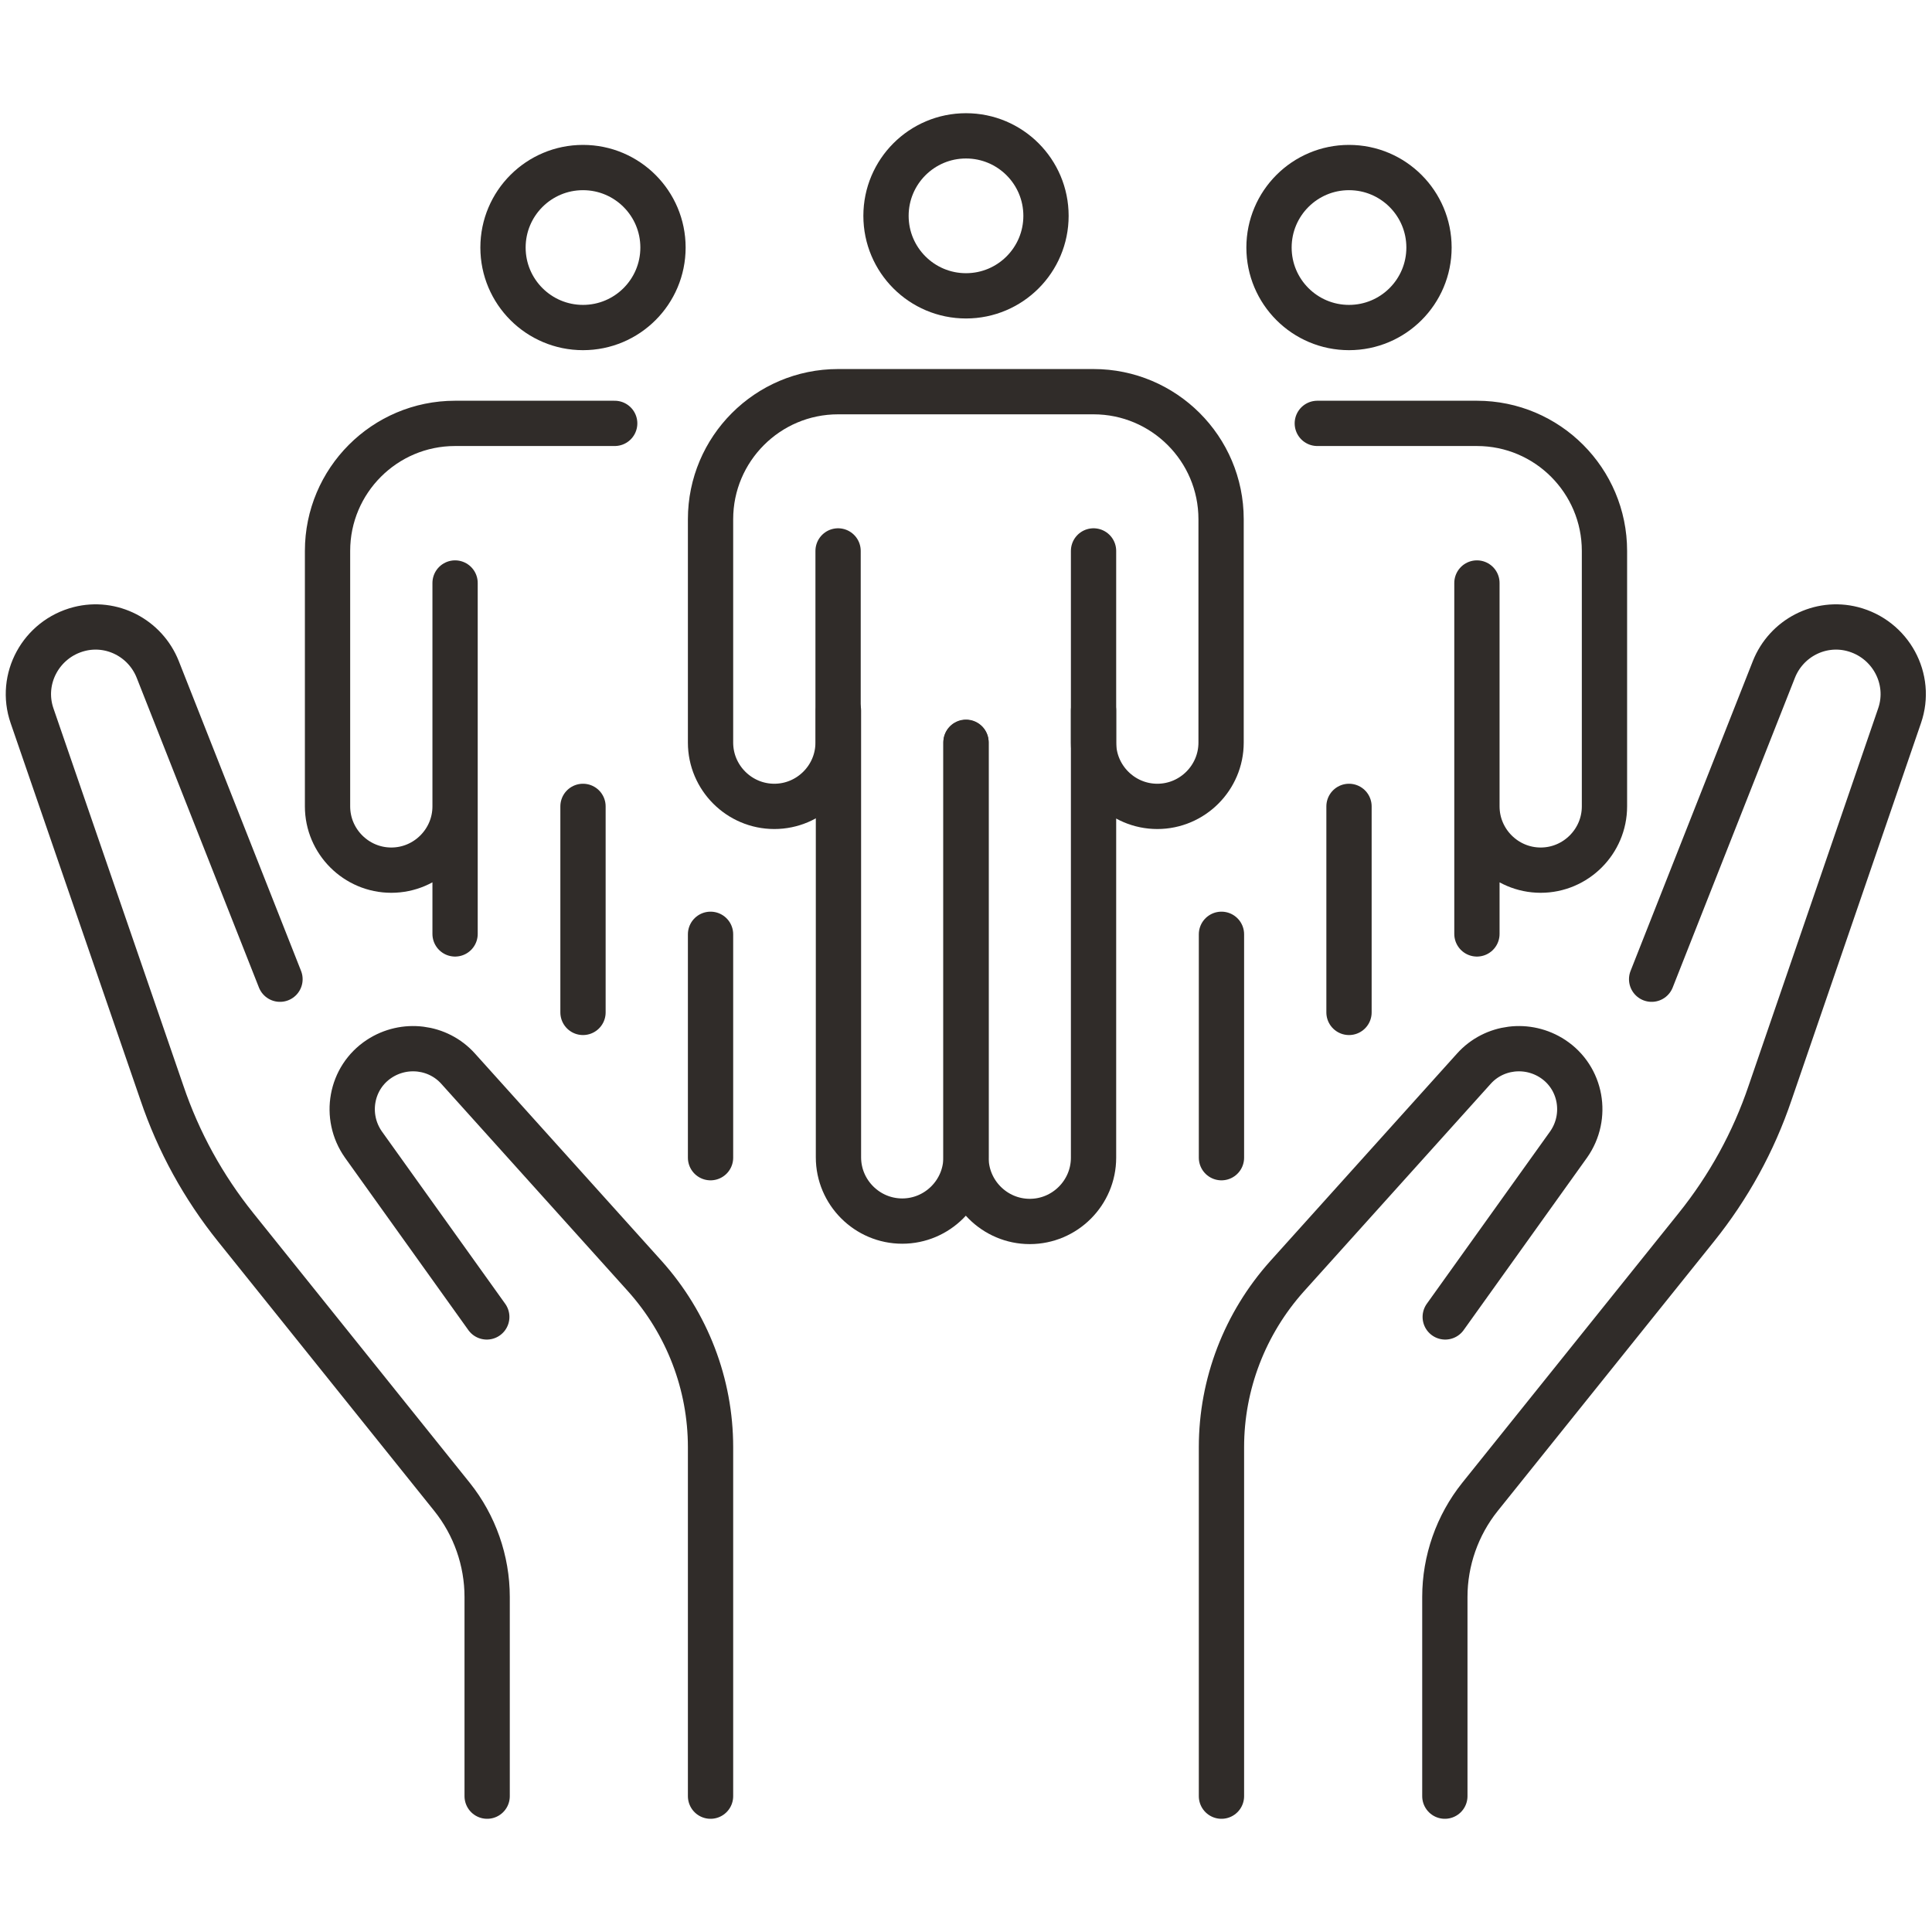
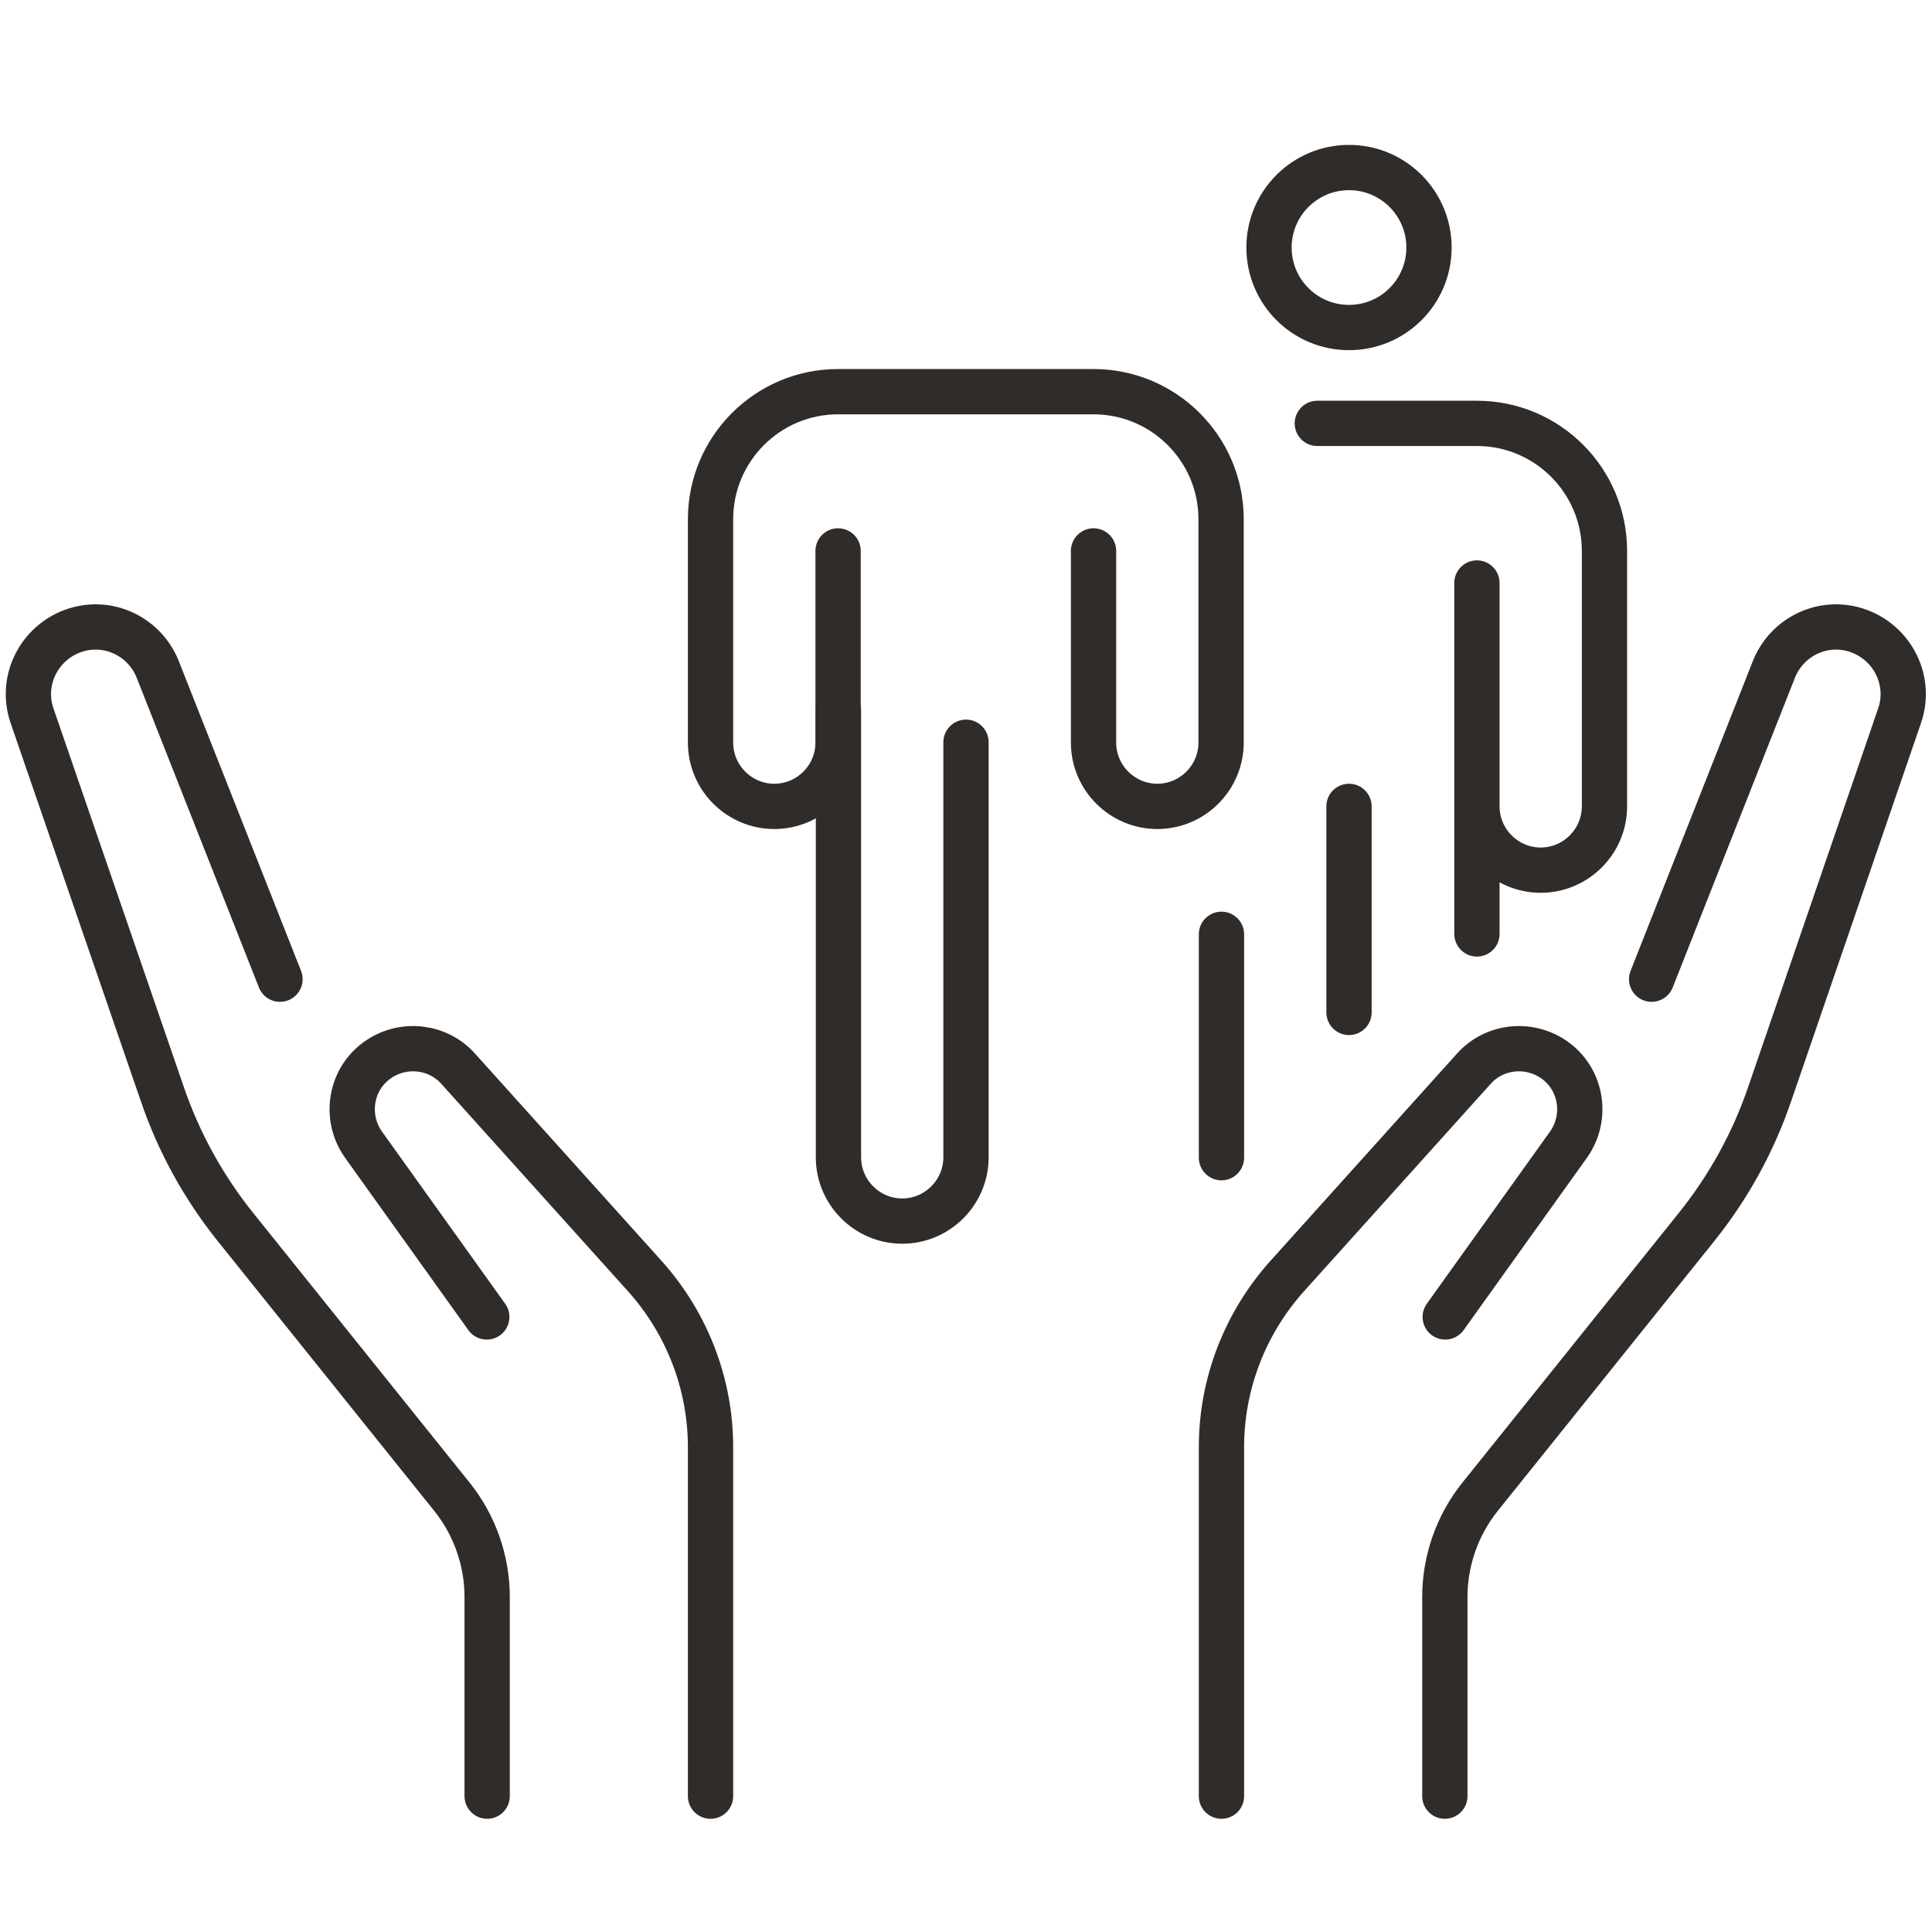
<svg xmlns="http://www.w3.org/2000/svg" version="1.1" id="Ebene_1" x="0px" y="0px" viewBox="0 0 512 512" style="enable-background:new 0 0 512 512;" xml:space="preserve">
  <style type="text/css">
	.st0{fill:none;stroke:#302C29;stroke-width:12;stroke-linecap:round;stroke-linejoin:round;stroke-miterlimit:10;}
</style>
  <g>
    <path class="st0" d="M188.3,476v-92.5c0-16.7-6.2-32.8-17.4-45.3l-49.5-55c-5.3-5.9-14.2-7-20.9-2.6l0,0c-7.6,5-9.4,15.3-4.2,22.7   l32.7,45.7 M129.1,476v-52.8c0-9.6-3.3-19-9.3-26.5l-57.3-71.4c-8.6-10.7-15.2-22.7-19.6-35.7L8.5,189.7c-3.4-9.8,2.4-20.4,12.5-23   l0,0c8.6-2.2,17.5,2.4,20.8,10.7l32.4,82.1 M323.7,476v-92.5c0-16.7,6.2-32.8,17.4-45.3l49.5-55c5.3-5.9,14.2-7,20.9-2.6l0,0   c7.6,5,9.4,15.3,4.2,22.7l-32.7,45.7 M382.9,476v-52.8c0-9.6,3.3-19,9.3-26.5l57.3-71.4c8.6-10.7,15.2-22.7,19.6-35.7l34.3-99.9   c3.4-9.8-2.4-20.4-12.5-23l0,0c-8.6-2.2-17.5,2.4-20.8,10.7l-32.4,82.1 M222.2,188.3v118.4c0,9.3,7.6,16.9,16.9,16.9l0,0   c9.3,0,16.9-7.6,16.9-16.9v-110" />
-     <path class="st0" d="M256,196.8v110c0,9.3,7.6,16.9,16.9,16.9l0,0c9.3,0,16.9-7.6,16.9-16.9V188.3" />
    <path class="st0" d="M289.8,146v50.8c0,9.3,7.6,16.9,16.9,16.9l0,0c9.3,0,16.9-7.6,16.9-16.9v-59.2c0-18.7-15.2-33.8-33.8-33.8   h-67.7c-18.7,0-33.8,15.2-33.8,33.8v59.2c0,9.3,7.6,16.9,16.9,16.9l0,0c9.3,0,16.9-7.6,16.9-16.9V146" />
-     <circle class="st0" cx="256" cy="57.2" r="21.2" />
-     <path class="st0" d="M154.5,268.3v-54.6 M120.6,205.2v42.3 M188.3,306.8v-59.2 M162.9,112.2h-42.3c-18.7,0-33.8,15.2-33.8,33.8   v67.7c0,9.3,7.6,16.9,16.9,16.9l0,0c9.3,0,16.9-7.6,16.9-16.9v-59.2" />
-     <circle class="st0" cx="154.5" cy="65.6" r="21.2" />
    <path class="st0" d="M357.5,268.3v-54.6 M391.4,205.2v42.3 M323.7,306.8v-59.2 M349.1,112.2h42.3c18.7,0,33.8,15.2,33.8,33.8v67.7   c0,9.3-7.6,16.9-16.9,16.9l0,0c-9.3,0-16.9-7.6-16.9-16.9v-59.2" />
    <circle class="st0" cx="357.5" cy="65.6" r="21.2" />
  </g>
</svg>